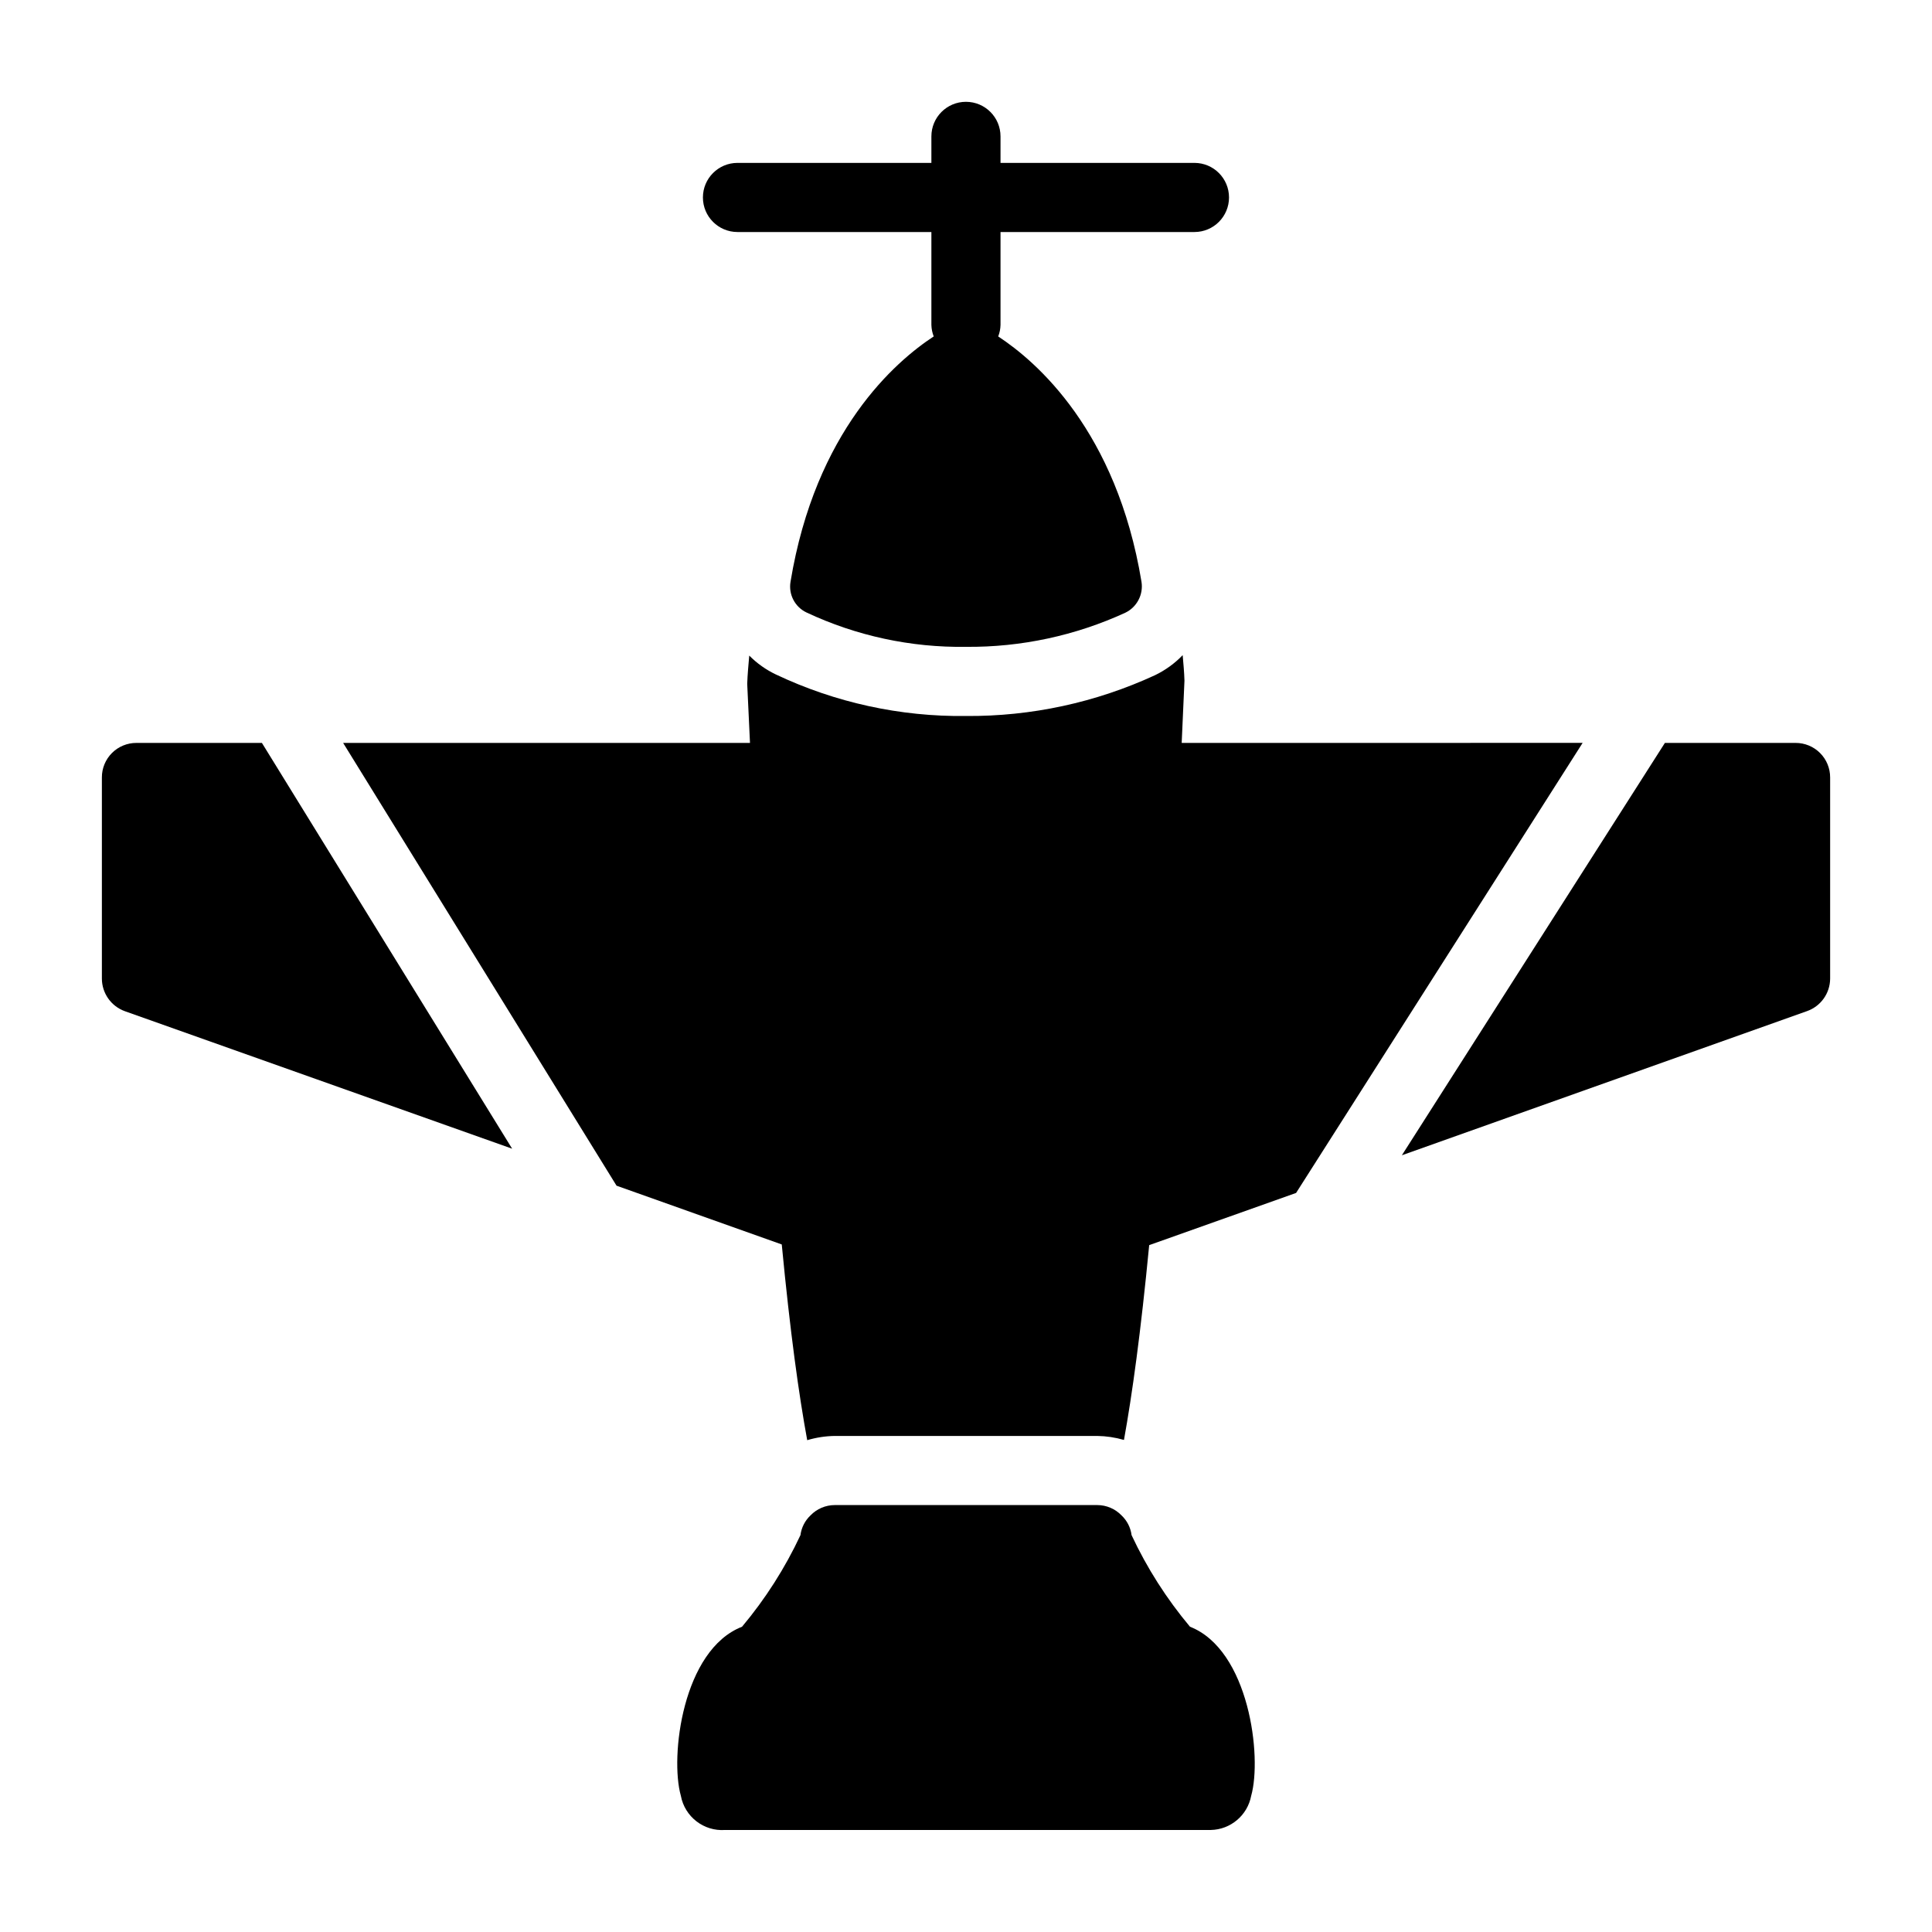
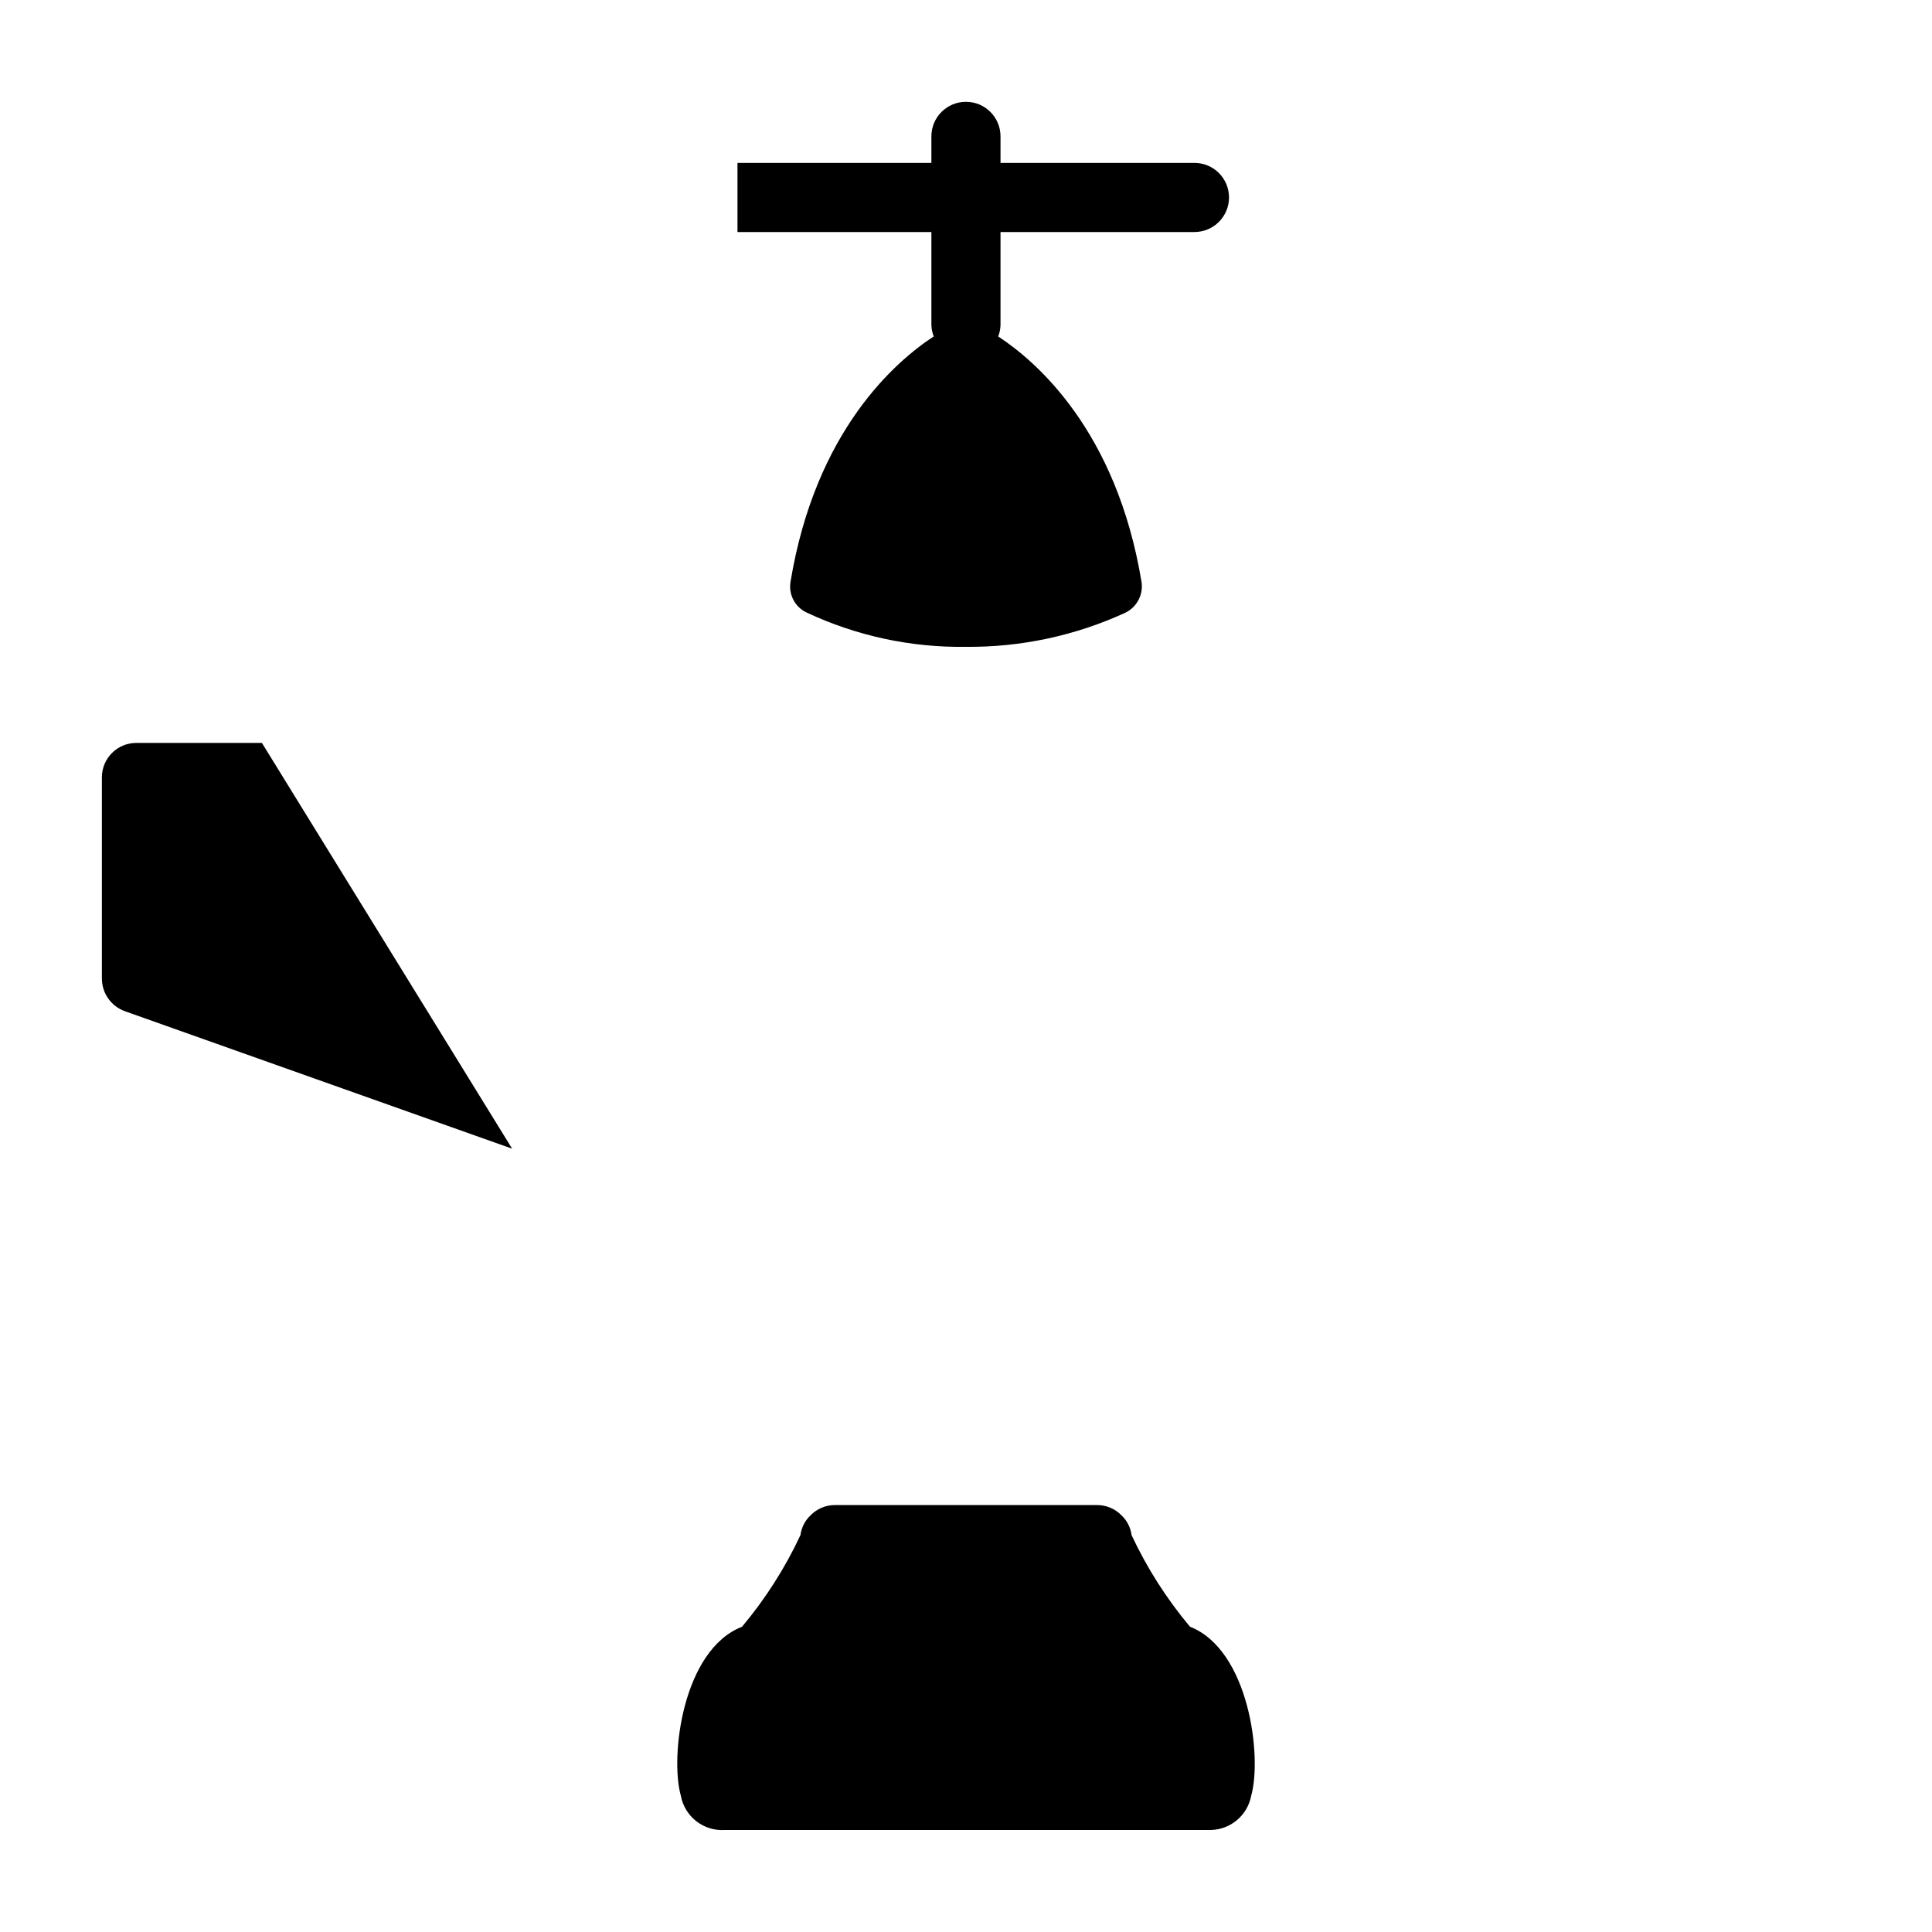
<svg xmlns="http://www.w3.org/2000/svg" fill="#000000" width="800px" height="800px" version="1.1" viewBox="144 144 512 512">
  <g>
    <path d="m180.16 340.88c-2.434-0.008-4.769 0.953-6.488 2.672s-2.684 4.055-2.672 6.488v53.312c0.016 3.852 2.426 7.285 6.043 8.609l102.68 36.457-66.316-107.54z" />
-     <path d="m619.84 340.88h-34.625l-69.707 109.28 107.36-38.199c3.66-1.285 6.117-4.731 6.137-8.609v-53.312c0.008-2.434-0.953-4.769-2.676-6.488-1.719-1.719-4.055-2.68-6.484-2.672z" />
-     <path d="m339.44 205.49h51.387v24.617c0.027 1.047 0.238 2.078 0.617 3.051-10.102 6.613-31.34 24.953-37.949 65.023-0.562 3.344 1.156 6.656 4.211 8.121 13.223 6.215 27.688 9.332 42.297 9.117 14.562 0.129 28.98-2.957 42.215-9.039 3.082-1.488 4.824-4.82 4.289-8.199-6.609-40.062-27.887-58.402-37.977-65.02h0.004c0.379-0.973 0.59-2.008 0.613-3.055v-24.617h51.395c5.059 0 9.16-4.102 9.16-9.16 0-5.059-4.102-9.16-9.16-9.16h-51.395v-7.027c0-5.059-4.098-9.16-9.16-9.16-5.059 0-9.16 4.102-9.16 9.16v7.027h-51.387c-5.059 0-9.16 4.102-9.16 9.16 0 5.059 4.102 9.16 9.16 9.16z" />
+     <path d="m339.44 205.49h51.387v24.617c0.027 1.047 0.238 2.078 0.617 3.051-10.102 6.613-31.34 24.953-37.949 65.023-0.562 3.344 1.156 6.656 4.211 8.121 13.223 6.215 27.688 9.332 42.297 9.117 14.562 0.129 28.98-2.957 42.215-9.039 3.082-1.488 4.824-4.82 4.289-8.199-6.609-40.062-27.887-58.402-37.977-65.02h0.004c0.379-0.973 0.59-2.008 0.613-3.055v-24.617h51.395c5.059 0 9.16-4.102 9.16-9.16 0-5.059-4.102-9.16-9.16-9.16h-51.395v-7.027c0-5.059-4.098-9.16-9.16-9.16-5.059 0-9.16 4.102-9.16 9.16v7.027h-51.387z" />
    <path d="m459.36 575.1c-6.191-7.383-11.395-15.543-15.48-24.273-0.254-1.996-1.195-3.84-2.656-5.223-1.676-1.746-3.992-2.734-6.41-2.746h-69.617c-2.422 0.012-4.734 1-6.414 2.746-1.461 1.383-2.398 3.227-2.656 5.223-4.082 8.73-9.289 16.891-15.48 24.273-15.754 6.137-19.145 34.441-16.215 44.793 1.031 5.566 6.078 9.473 11.727 9.07h128.7c5.269-0.102 9.746-3.887 10.719-9.07 2.93-10.348-0.551-38.652-16.215-44.793z" />
-     <path d="m457.16 340.88c0.457-9.895 0.734-16.031 0.734-16.488-0.059-2.242-0.285-4.508-0.473-6.766v-0.004c-2.109 2.195-4.598 3.996-7.34 5.316-15.695 7.246-32.793 10.938-50.078 10.809-17.422 0.219-34.664-3.551-50.41-11.016-2.613-1.246-4.996-2.938-7.035-4.996-0.207 2.453-0.449 4.867-0.539 7.481 0 0 0.273 5.863 0.734 15.664h-107.82l72.457 117.34 43.785 15.574c2.219 23.234 4.531 39.836 6.746 51.875v-0.008c2.359-0.703 4.805-1.082 7.266-1.121h69.617c2.391 0.035 4.762 0.395 7.059 1.059 2.172-11.988 4.461-28.512 6.684-51.625l38.93-13.832 75.938-119.27z" />
  </g>
</svg>